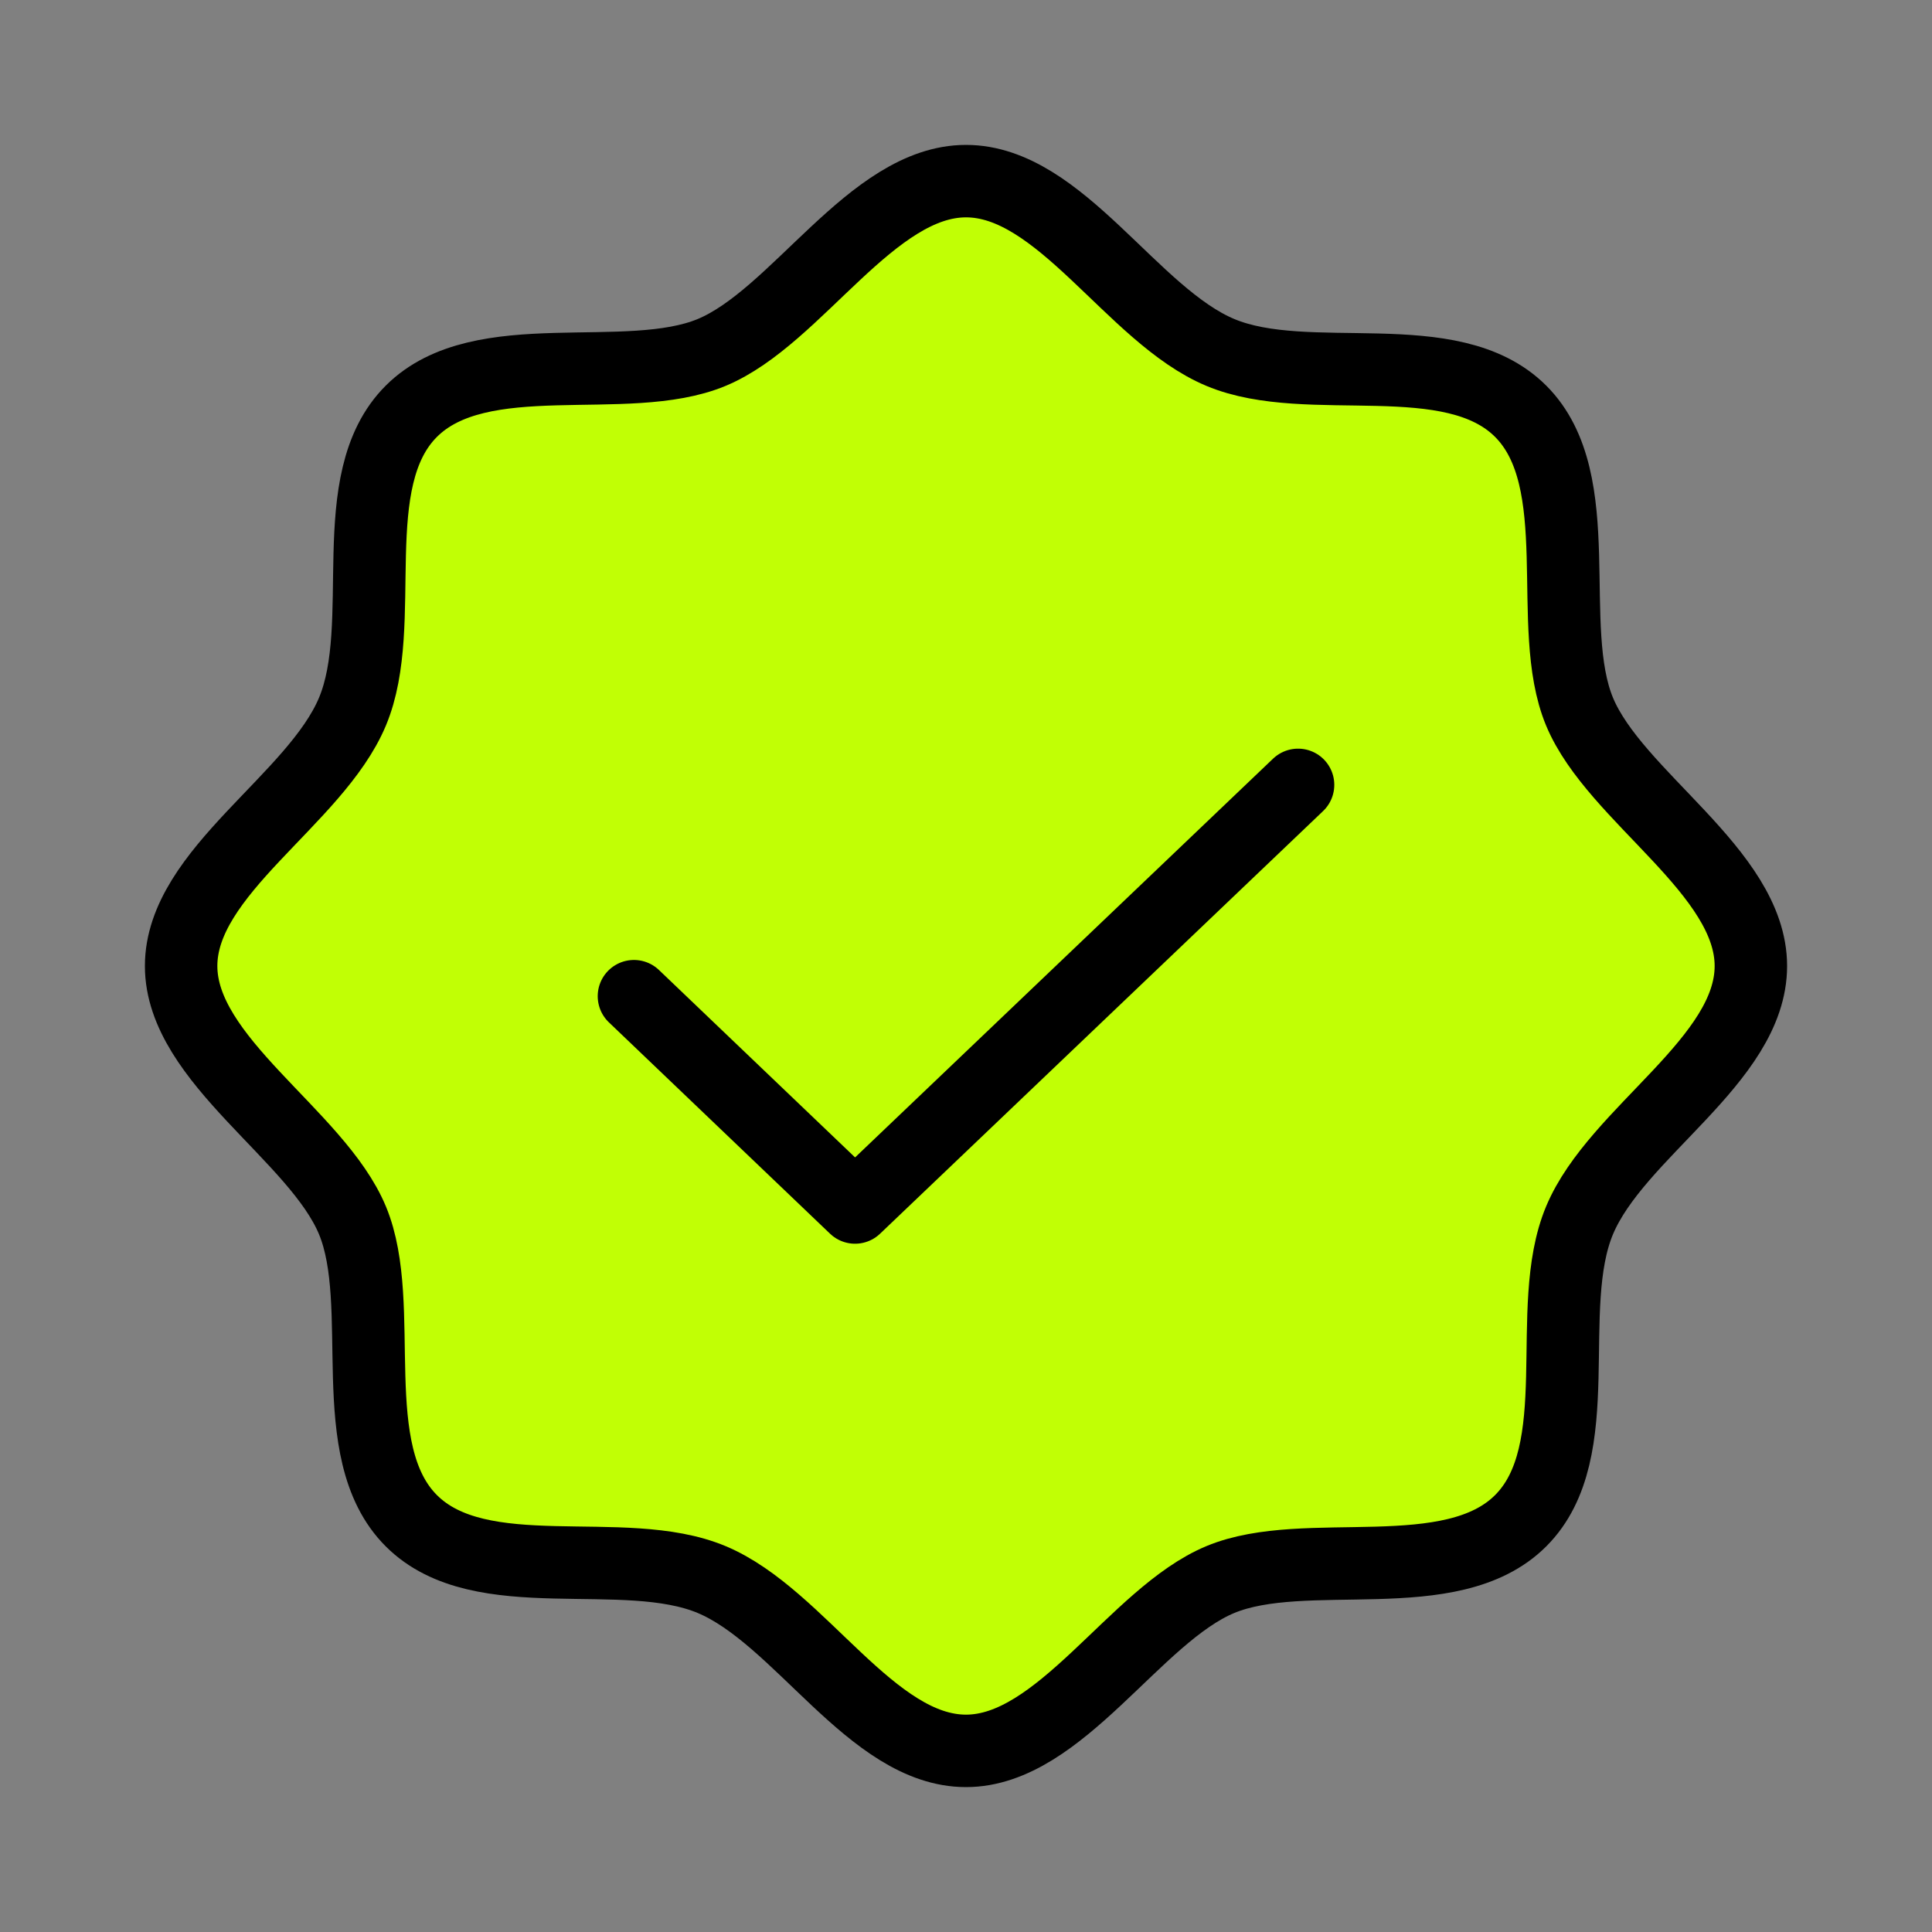
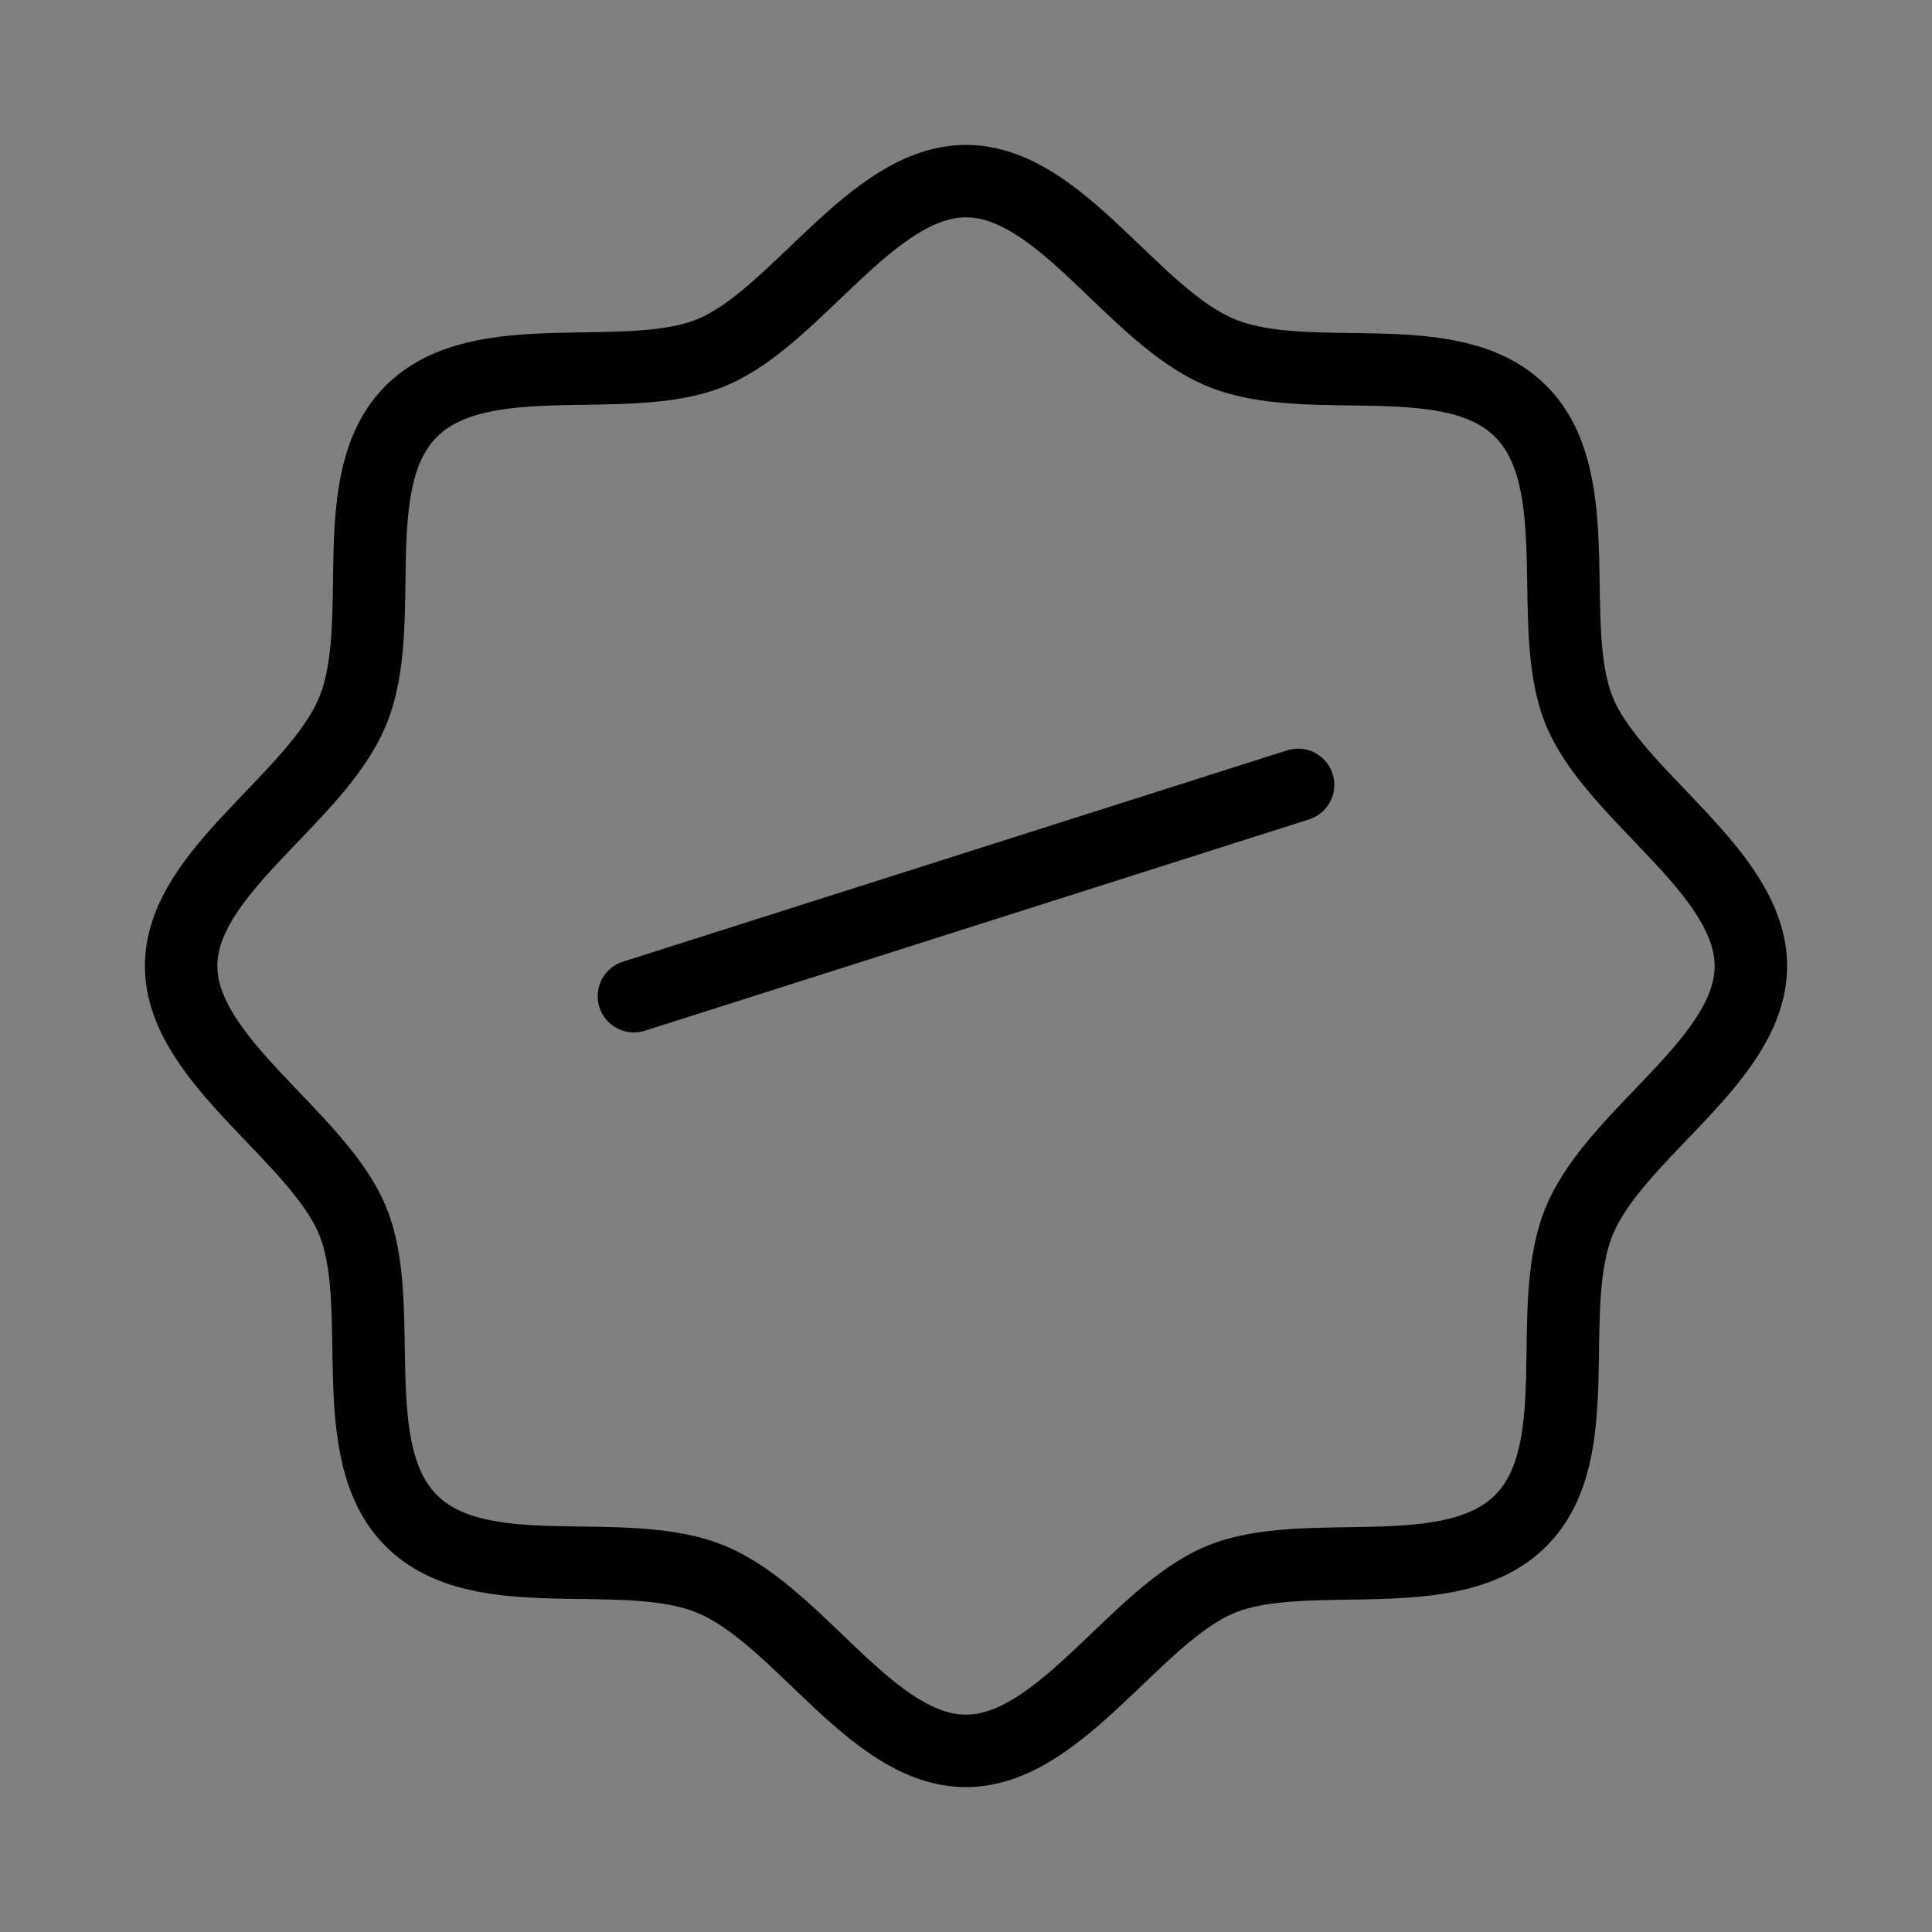
<svg xmlns="http://www.w3.org/2000/svg" width="80" height="80" viewBox="0 0 80 80" fill="none">
  <rect x="0" y="0" width="80" height="80" fill="#808080" stroke="none" />
-   <path d="M17.031 62.969C14.156 60.094 16.062 54.062 14.594 50.531C13.125 47 7.5 43.906 7.5 40C7.5 36.094 13.062 33.125 14.594 29.469C16.125 25.812 14.156 19.906 17.031 17.031C19.906 14.156 25.938 16.062 29.469 14.594C33 13.125 36.094 7.5 40 7.5C43.906 7.5 46.875 13.062 50.531 14.594C54.188 16.125 60.094 14.156 62.969 17.031C65.844 19.906 63.938 25.938 65.406 29.469C66.875 33 72.5 36.094 72.5 40C72.5 43.906 66.938 46.875 65.406 50.531C63.875 54.188 65.844 60.094 62.969 62.969C60.094 65.844 54.062 63.938 50.531 65.406C47 66.875 43.906 72.5 40 72.5C36.094 72.5 33.125 66.938 29.469 65.406C25.812 63.875 19.906 65.844 17.031 62.969Z" fill="#C1FF05" />
  <path d="M17.031 62.969C14.156 60.094 16.062 54.062 14.594 50.531C13.125 47 7.5 43.906 7.5 40C7.5 36.094 13.062 33.125 14.594 29.469C16.125 25.812 14.156 19.906 17.031 17.031C19.906 14.156 25.938 16.062 29.469 14.594C33 13.125 36.094 7.5 40 7.5C43.906 7.5 46.875 13.062 50.531 14.594C54.188 16.125 60.094 14.156 62.969 17.031C65.844 19.906 63.938 25.938 65.406 29.469C66.875 33 72.5 36.094 72.5 40C72.5 43.906 66.938 46.875 65.406 50.531C63.875 54.188 65.844 60.094 62.969 62.969C60.094 65.844 54.062 63.938 50.531 65.406C47 66.875 43.906 72.5 40 72.5C36.094 72.5 33.125 66.938 29.469 65.406C25.812 63.875 19.906 65.844 17.031 62.969Z" stroke="black" stroke-width="3" stroke-linecap="round" stroke-linejoin="round" />
-   <path d="M53.75 32.5L35.406 50L26.25 41.25" stroke="black" stroke-width="3" stroke-linecap="round" stroke-linejoin="round" />
+   <path d="M53.75 32.5L26.25 41.25" stroke="black" stroke-width="3" stroke-linecap="round" stroke-linejoin="round" />
</svg>